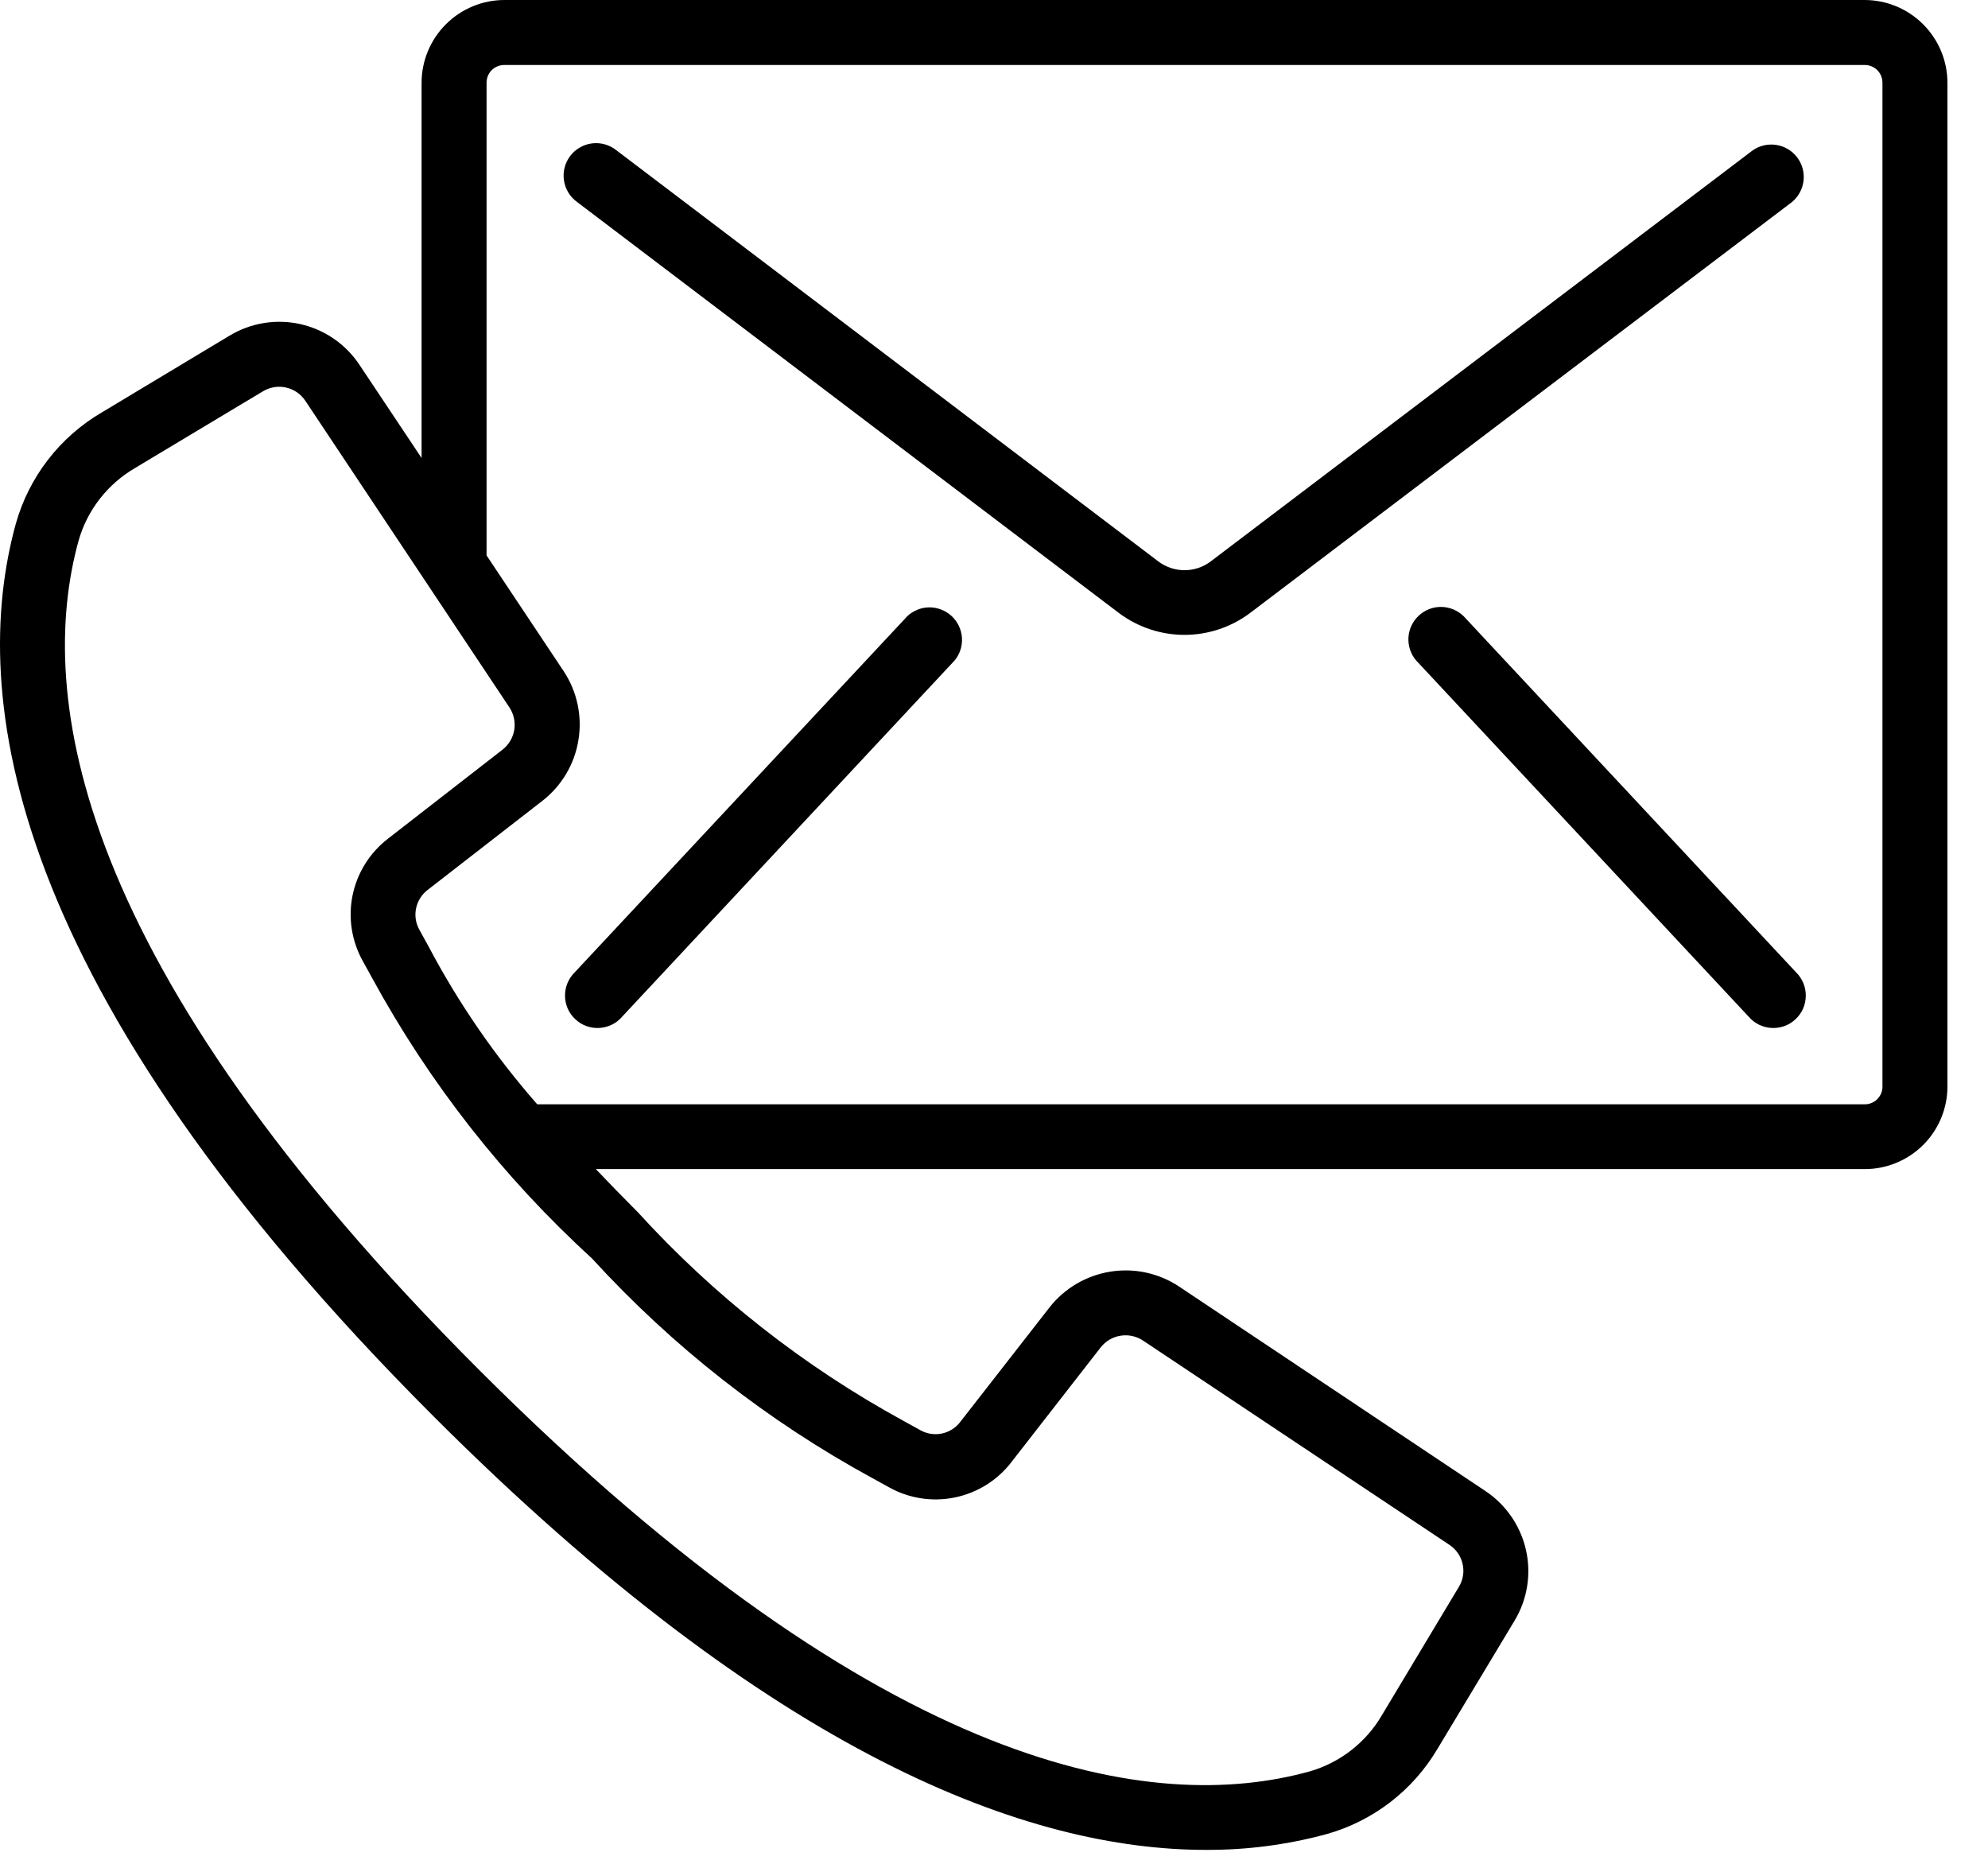
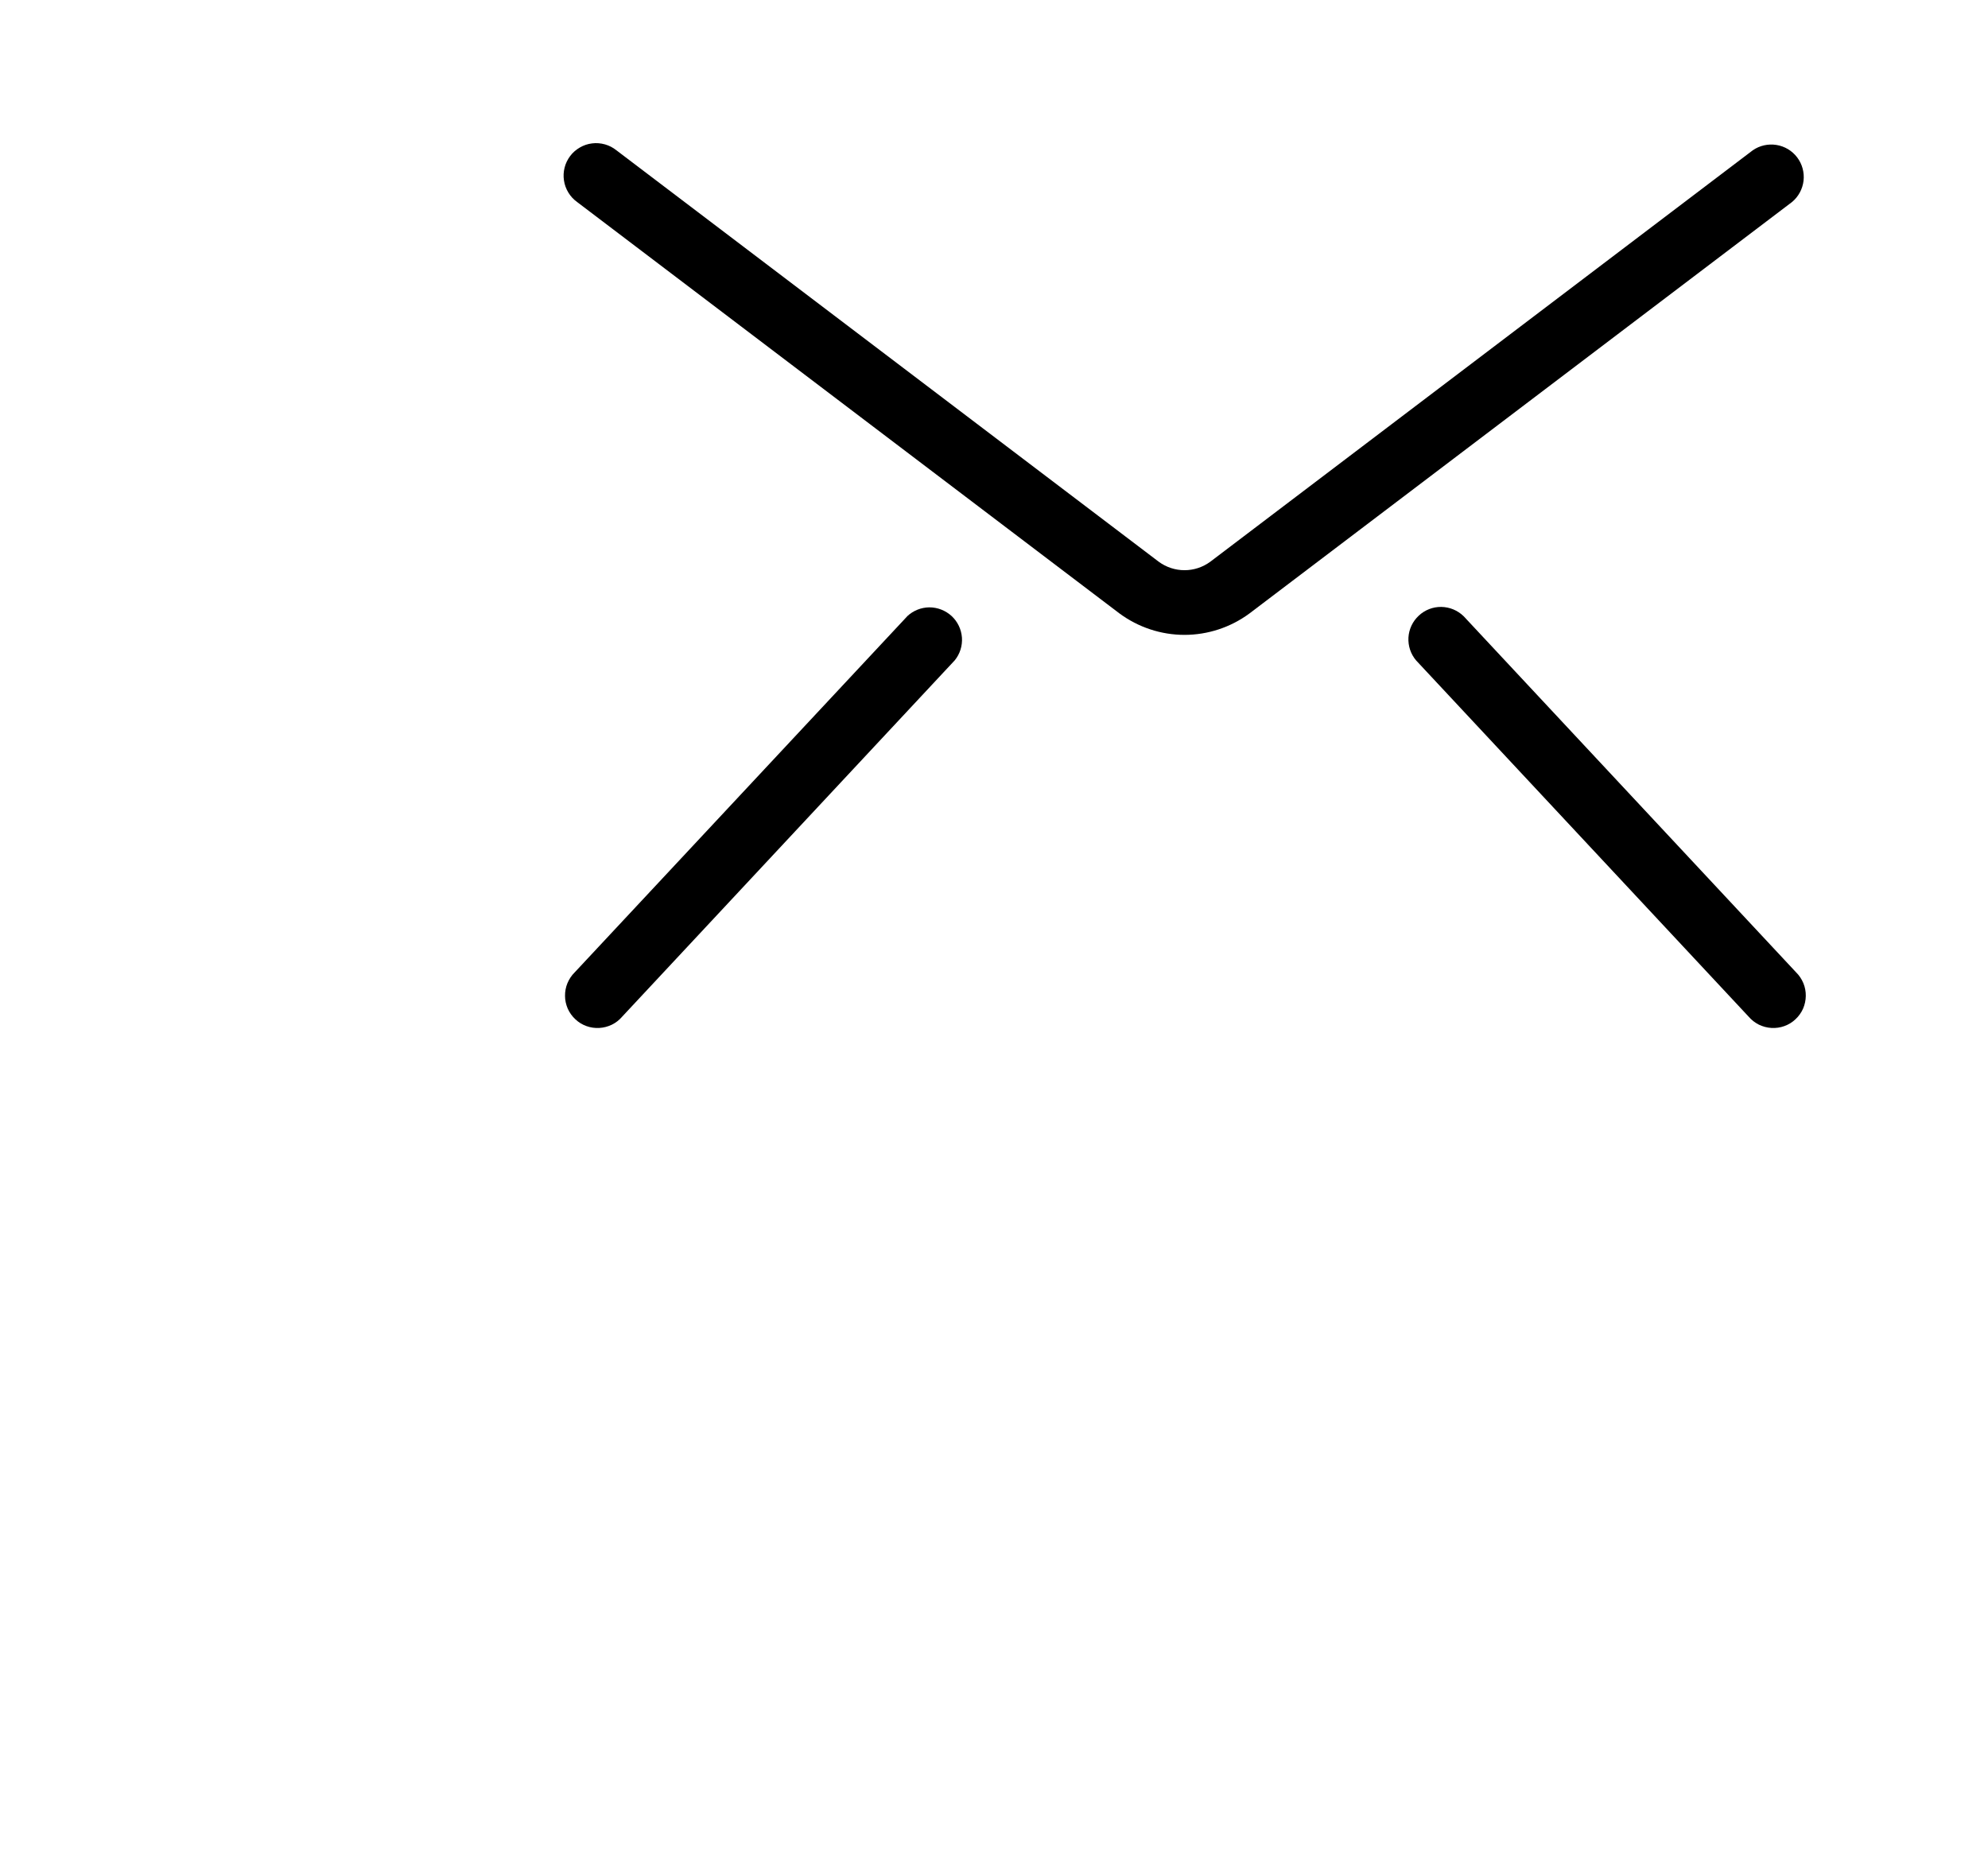
<svg xmlns="http://www.w3.org/2000/svg" width="32" height="30" viewBox="0 0 32 30" fill="none">
-   <path d="M30.014 0H8.119C7.766 0 7.427 0.141 7.177 0.391C6.927 0.641 6.786 0.98 6.786 1.333V7.372L5.786 5.872C5.565 5.539 5.225 5.305 4.835 5.217C4.446 5.13 4.038 5.196 3.696 5.402L1.636 6.64C0.962 7.035 0.467 7.676 0.255 8.429C-0.5 11.165 0.061 15.879 6.98 22.799C12.48 28.299 16.58 29.776 19.412 29.776C20.067 29.779 20.719 29.694 21.351 29.523C22.104 29.312 22.745 28.818 23.142 28.144L24.379 26.087C24.585 25.745 24.651 25.338 24.563 24.949C24.475 24.56 24.241 24.22 23.909 23.999L18.977 20.707C18.651 20.491 18.255 20.406 17.869 20.469C17.483 20.532 17.134 20.737 16.893 21.045L15.457 22.887C15.384 22.983 15.28 23.049 15.162 23.074C15.045 23.099 14.922 23.08 14.817 23.022L14.544 22.871C12.941 21.996 11.495 20.86 10.265 19.51C10.02 19.265 9.799 19.037 9.591 18.818H30.014C30.366 18.819 30.705 18.679 30.955 18.431C31.205 18.182 31.346 17.845 31.347 17.492V1.333C31.347 0.98 31.206 0.641 30.956 0.391C30.706 0.141 30.367 0 30.014 0ZM14.044 23.793L14.309 23.939C14.632 24.12 15.009 24.178 15.371 24.103C15.734 24.028 16.057 23.826 16.282 23.532L17.718 21.687C17.797 21.587 17.91 21.52 18.036 21.5C18.162 21.479 18.291 21.507 18.397 21.577L23.329 24.865C23.438 24.936 23.515 25.047 23.543 25.174C23.572 25.3 23.55 25.433 23.482 25.544L22.245 27.606C21.987 28.049 21.567 28.375 21.074 28.515C18.604 29.194 14.281 28.615 7.72 22.058C1.159 15.501 0.586 11.173 1.264 8.705C1.404 8.212 1.73 7.792 2.173 7.534L4.235 6.297C4.346 6.231 4.479 6.209 4.605 6.238C4.731 6.266 4.842 6.342 4.914 6.45L8.2 11.387C8.27 11.493 8.298 11.622 8.278 11.748C8.257 11.874 8.19 11.987 8.09 12.066L6.247 13.498C5.954 13.723 5.751 14.046 5.676 14.408C5.601 14.77 5.66 15.147 5.84 15.47L5.986 15.735C6.907 17.427 8.103 18.954 9.526 20.253C10.825 21.675 12.352 22.872 14.044 23.793ZM30.302 17.493C30.301 17.568 30.27 17.64 30.217 17.693C30.163 17.746 30.09 17.776 30.015 17.775H8.648C7.968 17 7.381 16.148 6.9 15.237L6.749 14.963C6.691 14.858 6.673 14.736 6.698 14.618C6.723 14.501 6.789 14.397 6.884 14.324L8.735 12.887C9.043 12.646 9.249 12.297 9.311 11.911C9.374 11.525 9.289 11.129 9.073 10.803L7.832 8.94V1.333C7.832 1.295 7.839 1.258 7.853 1.223C7.867 1.188 7.888 1.156 7.915 1.129C7.942 1.102 7.974 1.081 8.009 1.067C8.044 1.053 8.081 1.046 8.119 1.046H30.014C30.052 1.046 30.089 1.053 30.124 1.067C30.159 1.081 30.191 1.102 30.218 1.129C30.244 1.156 30.266 1.188 30.28 1.223C30.294 1.258 30.301 1.295 30.301 1.333V17.496L30.302 17.493Z" fill="currentColor" />
  <path d="M28.214 2.419L19.481 9.042C19.361 9.13 19.216 9.178 19.067 9.178C18.917 9.178 18.772 9.13 18.652 9.042L9.922 2.419C9.867 2.375 9.805 2.343 9.738 2.324C9.67 2.305 9.6 2.299 9.531 2.308C9.461 2.316 9.394 2.339 9.334 2.374C9.273 2.409 9.22 2.455 9.178 2.511C9.136 2.567 9.105 2.63 9.088 2.698C9.071 2.765 9.067 2.836 9.078 2.905C9.088 2.974 9.112 3.04 9.149 3.1C9.185 3.16 9.233 3.211 9.29 3.252L18.021 9.875C18.324 10.098 18.69 10.219 19.066 10.219C19.442 10.219 19.808 10.098 20.111 9.875L28.845 3.252C28.949 3.166 29.015 3.043 29.031 2.909C29.046 2.776 29.01 2.641 28.928 2.533C28.847 2.426 28.727 2.354 28.594 2.333C28.461 2.312 28.325 2.342 28.214 2.419Z" fill="currentColor" />
  <path d="M14.604 9.919L9.251 15.651C9.201 15.7 9.161 15.76 9.134 15.825C9.107 15.89 9.094 15.96 9.095 16.031C9.095 16.101 9.111 16.171 9.139 16.236C9.168 16.3 9.209 16.358 9.261 16.406C9.312 16.455 9.373 16.492 9.44 16.516C9.506 16.54 9.576 16.55 9.647 16.546C9.717 16.542 9.786 16.524 9.85 16.493C9.913 16.462 9.969 16.418 10.015 16.364L15.368 10.629C15.452 10.526 15.493 10.395 15.484 10.263C15.474 10.13 15.415 10.006 15.318 9.916C15.22 9.826 15.092 9.776 14.96 9.776C14.827 9.777 14.7 9.828 14.603 9.919H14.604Z" fill="currentColor" />
  <path d="M23.56 9.919C23.464 9.825 23.335 9.771 23.2 9.769C23.065 9.767 22.935 9.818 22.837 9.91C22.738 10.002 22.679 10.128 22.671 10.263C22.664 10.397 22.708 10.53 22.796 10.632L28.147 16.364C28.193 16.418 28.249 16.461 28.312 16.493C28.376 16.524 28.445 16.542 28.515 16.546C28.585 16.55 28.656 16.54 28.722 16.516C28.789 16.492 28.85 16.455 28.901 16.406C28.953 16.358 28.994 16.3 29.023 16.236C29.051 16.171 29.066 16.101 29.067 16.031C29.068 15.96 29.055 15.89 29.028 15.825C29.001 15.76 28.961 15.7 28.911 15.651L23.56 9.919Z" fill="currentColor" />
</svg>